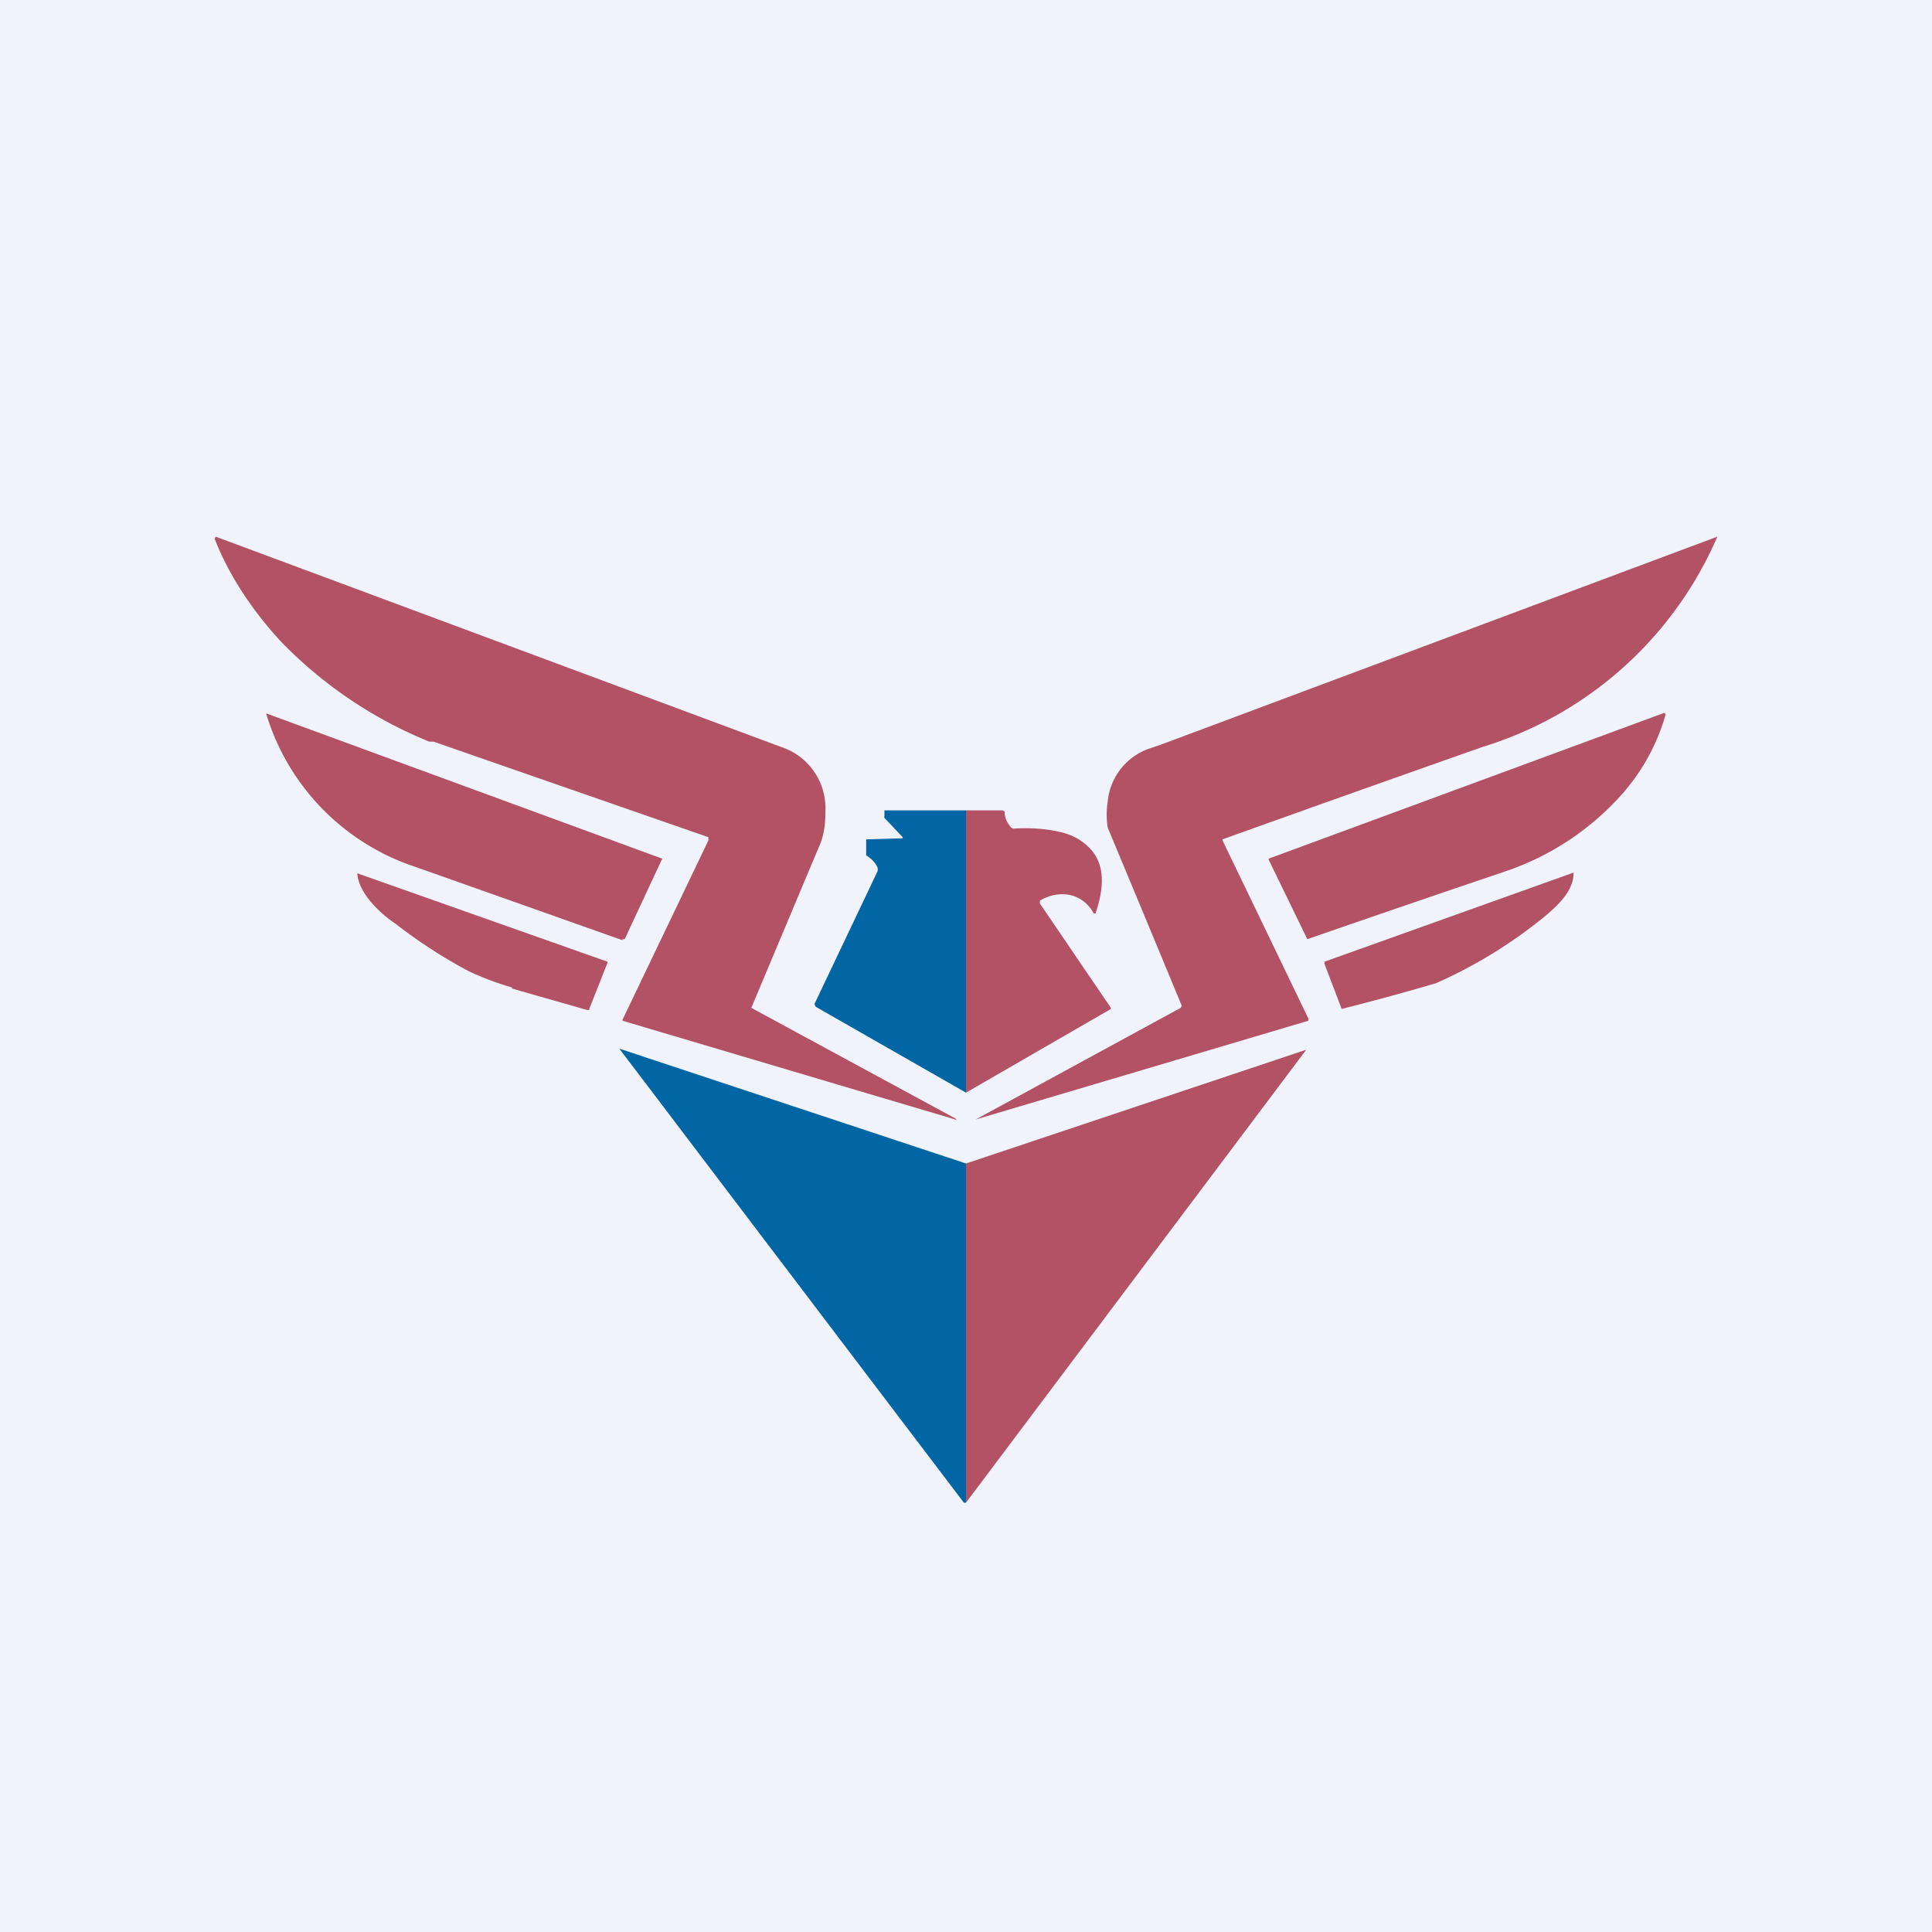
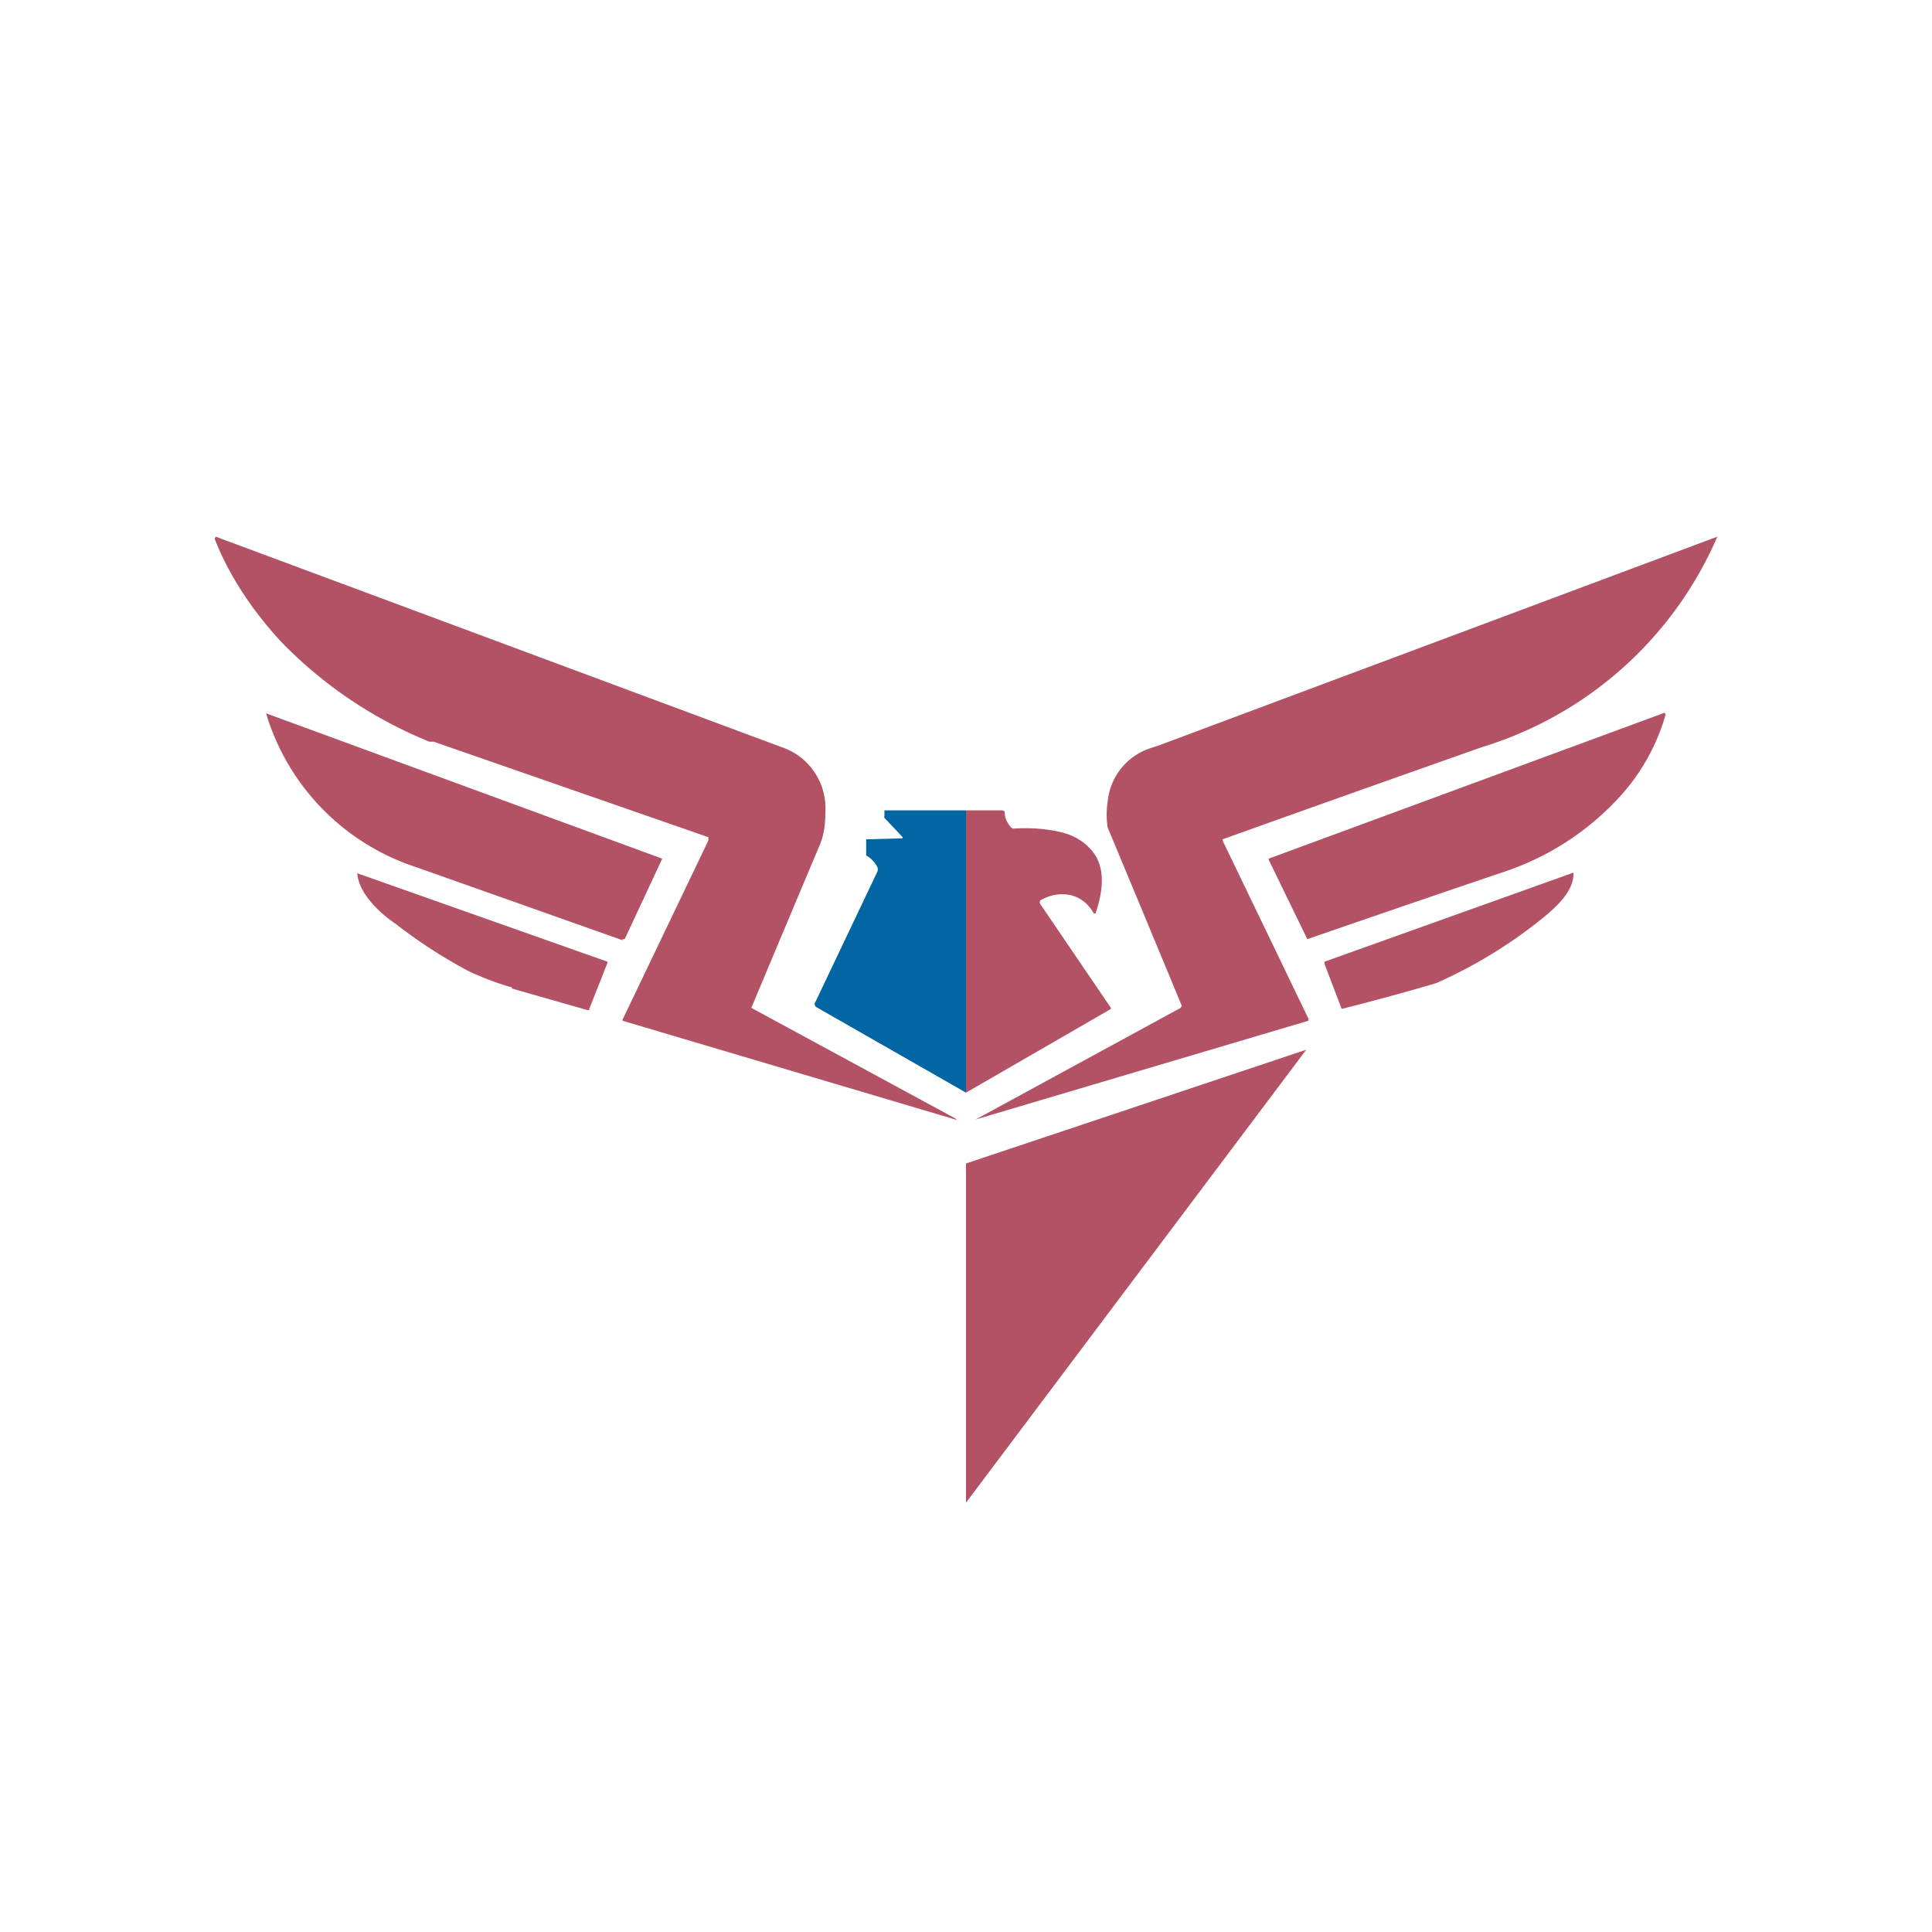
<svg xmlns="http://www.w3.org/2000/svg" width="18" height="18" viewBox="0 0 18 18">
-   <path fill="#F0F3FA" d="M0 0h18v18H0z" />
  <path d="m6.6 7.8-2.56-.89H4a4.04 4.04 0 0 1-1.38-.93c-.25-.27-.48-.6-.62-.96L2.01 5a158281.9 158281.9 0 0 1 5.27 1.96.6.6 0 0 1 .41.6c0 .11-.01.22-.06.33A927.74 927.74 0 0 0 7 9.39l1.9 1.03c.02.02.02.02 0 .01L5.8 9.51V9.5l.8-1.67V7.8ZM11.39 7.83l.8 1.66v.02l-3.1.92c-.01 0-.02 0 0 0L11 9.39l.01-.02a634.08 634.08 0 0 0-.69-1.66.78.78 0 0 1 0-.24.58.58 0 0 1 .4-.5l.09-.03A52143.69 52143.69 0 0 0 16 5a3.5 3.5 0 0 1-2.19 1.96 457.09 457.09 0 0 0-2.42.86Z" fill="#B35265" />
  <path d="m5.8 8.76-1.92-.68a2.16 2.16 0 0 1-1.4-1.43h.01L6.17 8l-.35.75H5.8ZM15.52 6.65a1.9 1.9 0 0 1-.4.74 2.54 2.54 0 0 1-1.1.73 264.99 264.99 0 0 0-1.84.63l-.36-.74V8l3.69-1.36v.01Z" fill="#B35265" />
  <path d="M9 7.55v2.63l-1.4-.8-.01-.02v-.01l.58-1.22a.06.06 0 0 0 0-.06.26.26 0 0 0-.1-.1v-.15l.34-.01V7.8l-.17-.18a.03.03 0 0 1 0-.02v-.05H9Z" fill="#0266A4" />
  <path d="M9 7.55h.34l.02.01c0 .06.02.1.06.15l.02.01c.15-.01.3 0 .43.03.1.02.2.07.27.14.17.16.14.4.07.61v.01h-.02c-.11-.2-.33-.22-.5-.12a.02.02 0 0 0 0 .01.02.02 0 0 0 0 .02l.66.97v.01L9 10.18V7.55ZM12.34 8.98v-.02l2.32-.83v.01c0 .16-.15.3-.27.4a4.44 4.44 0 0 1-1.01.62 23.13 23.13 0 0 1-.88.24l-.16-.42ZM4.77 9.2c-.14-.04-.27-.09-.4-.15a4.67 4.67 0 0 1-.68-.44c-.15-.1-.34-.28-.36-.46 0-.01 0-.02.01-.01l2.32.82v.01l-.17.43v.01h-.02l-.7-.2Z" fill="#B35265" />
-   <path d="M9 10.84V14h-.02V14a15050.86 15050.86 0 0 1-3.21-4.23L9 10.84Z" fill="#0266A4" />
  <path d="M9 14v-3.16l3.17-1.06c.01 0 .01 0 0 0L9 14Z" fill="#B35265" />
</svg>